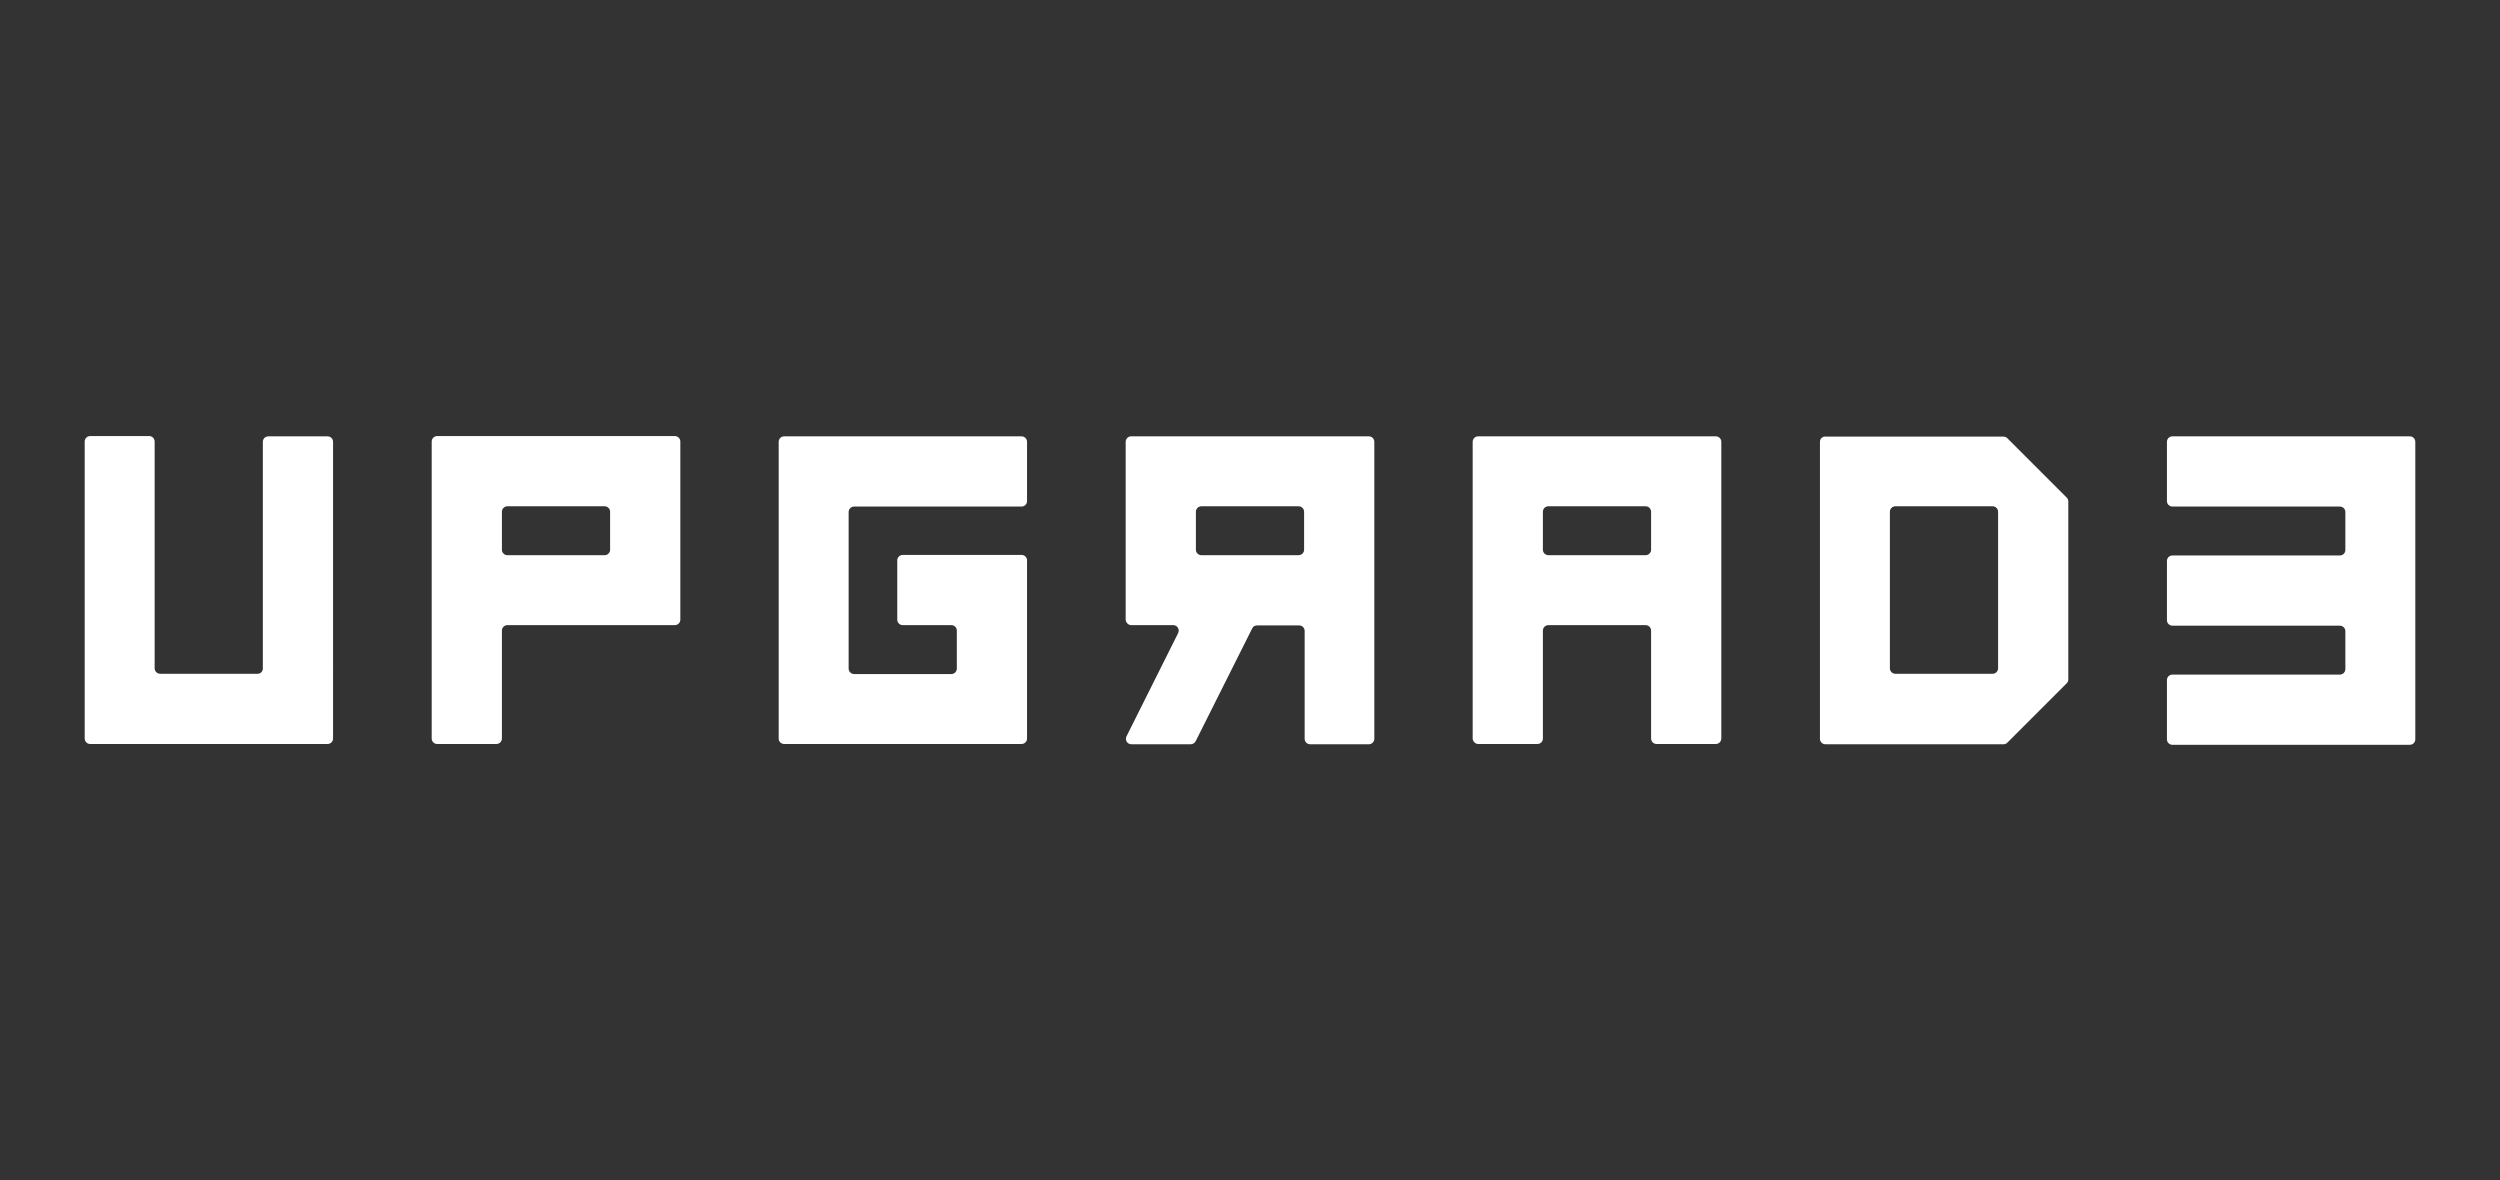
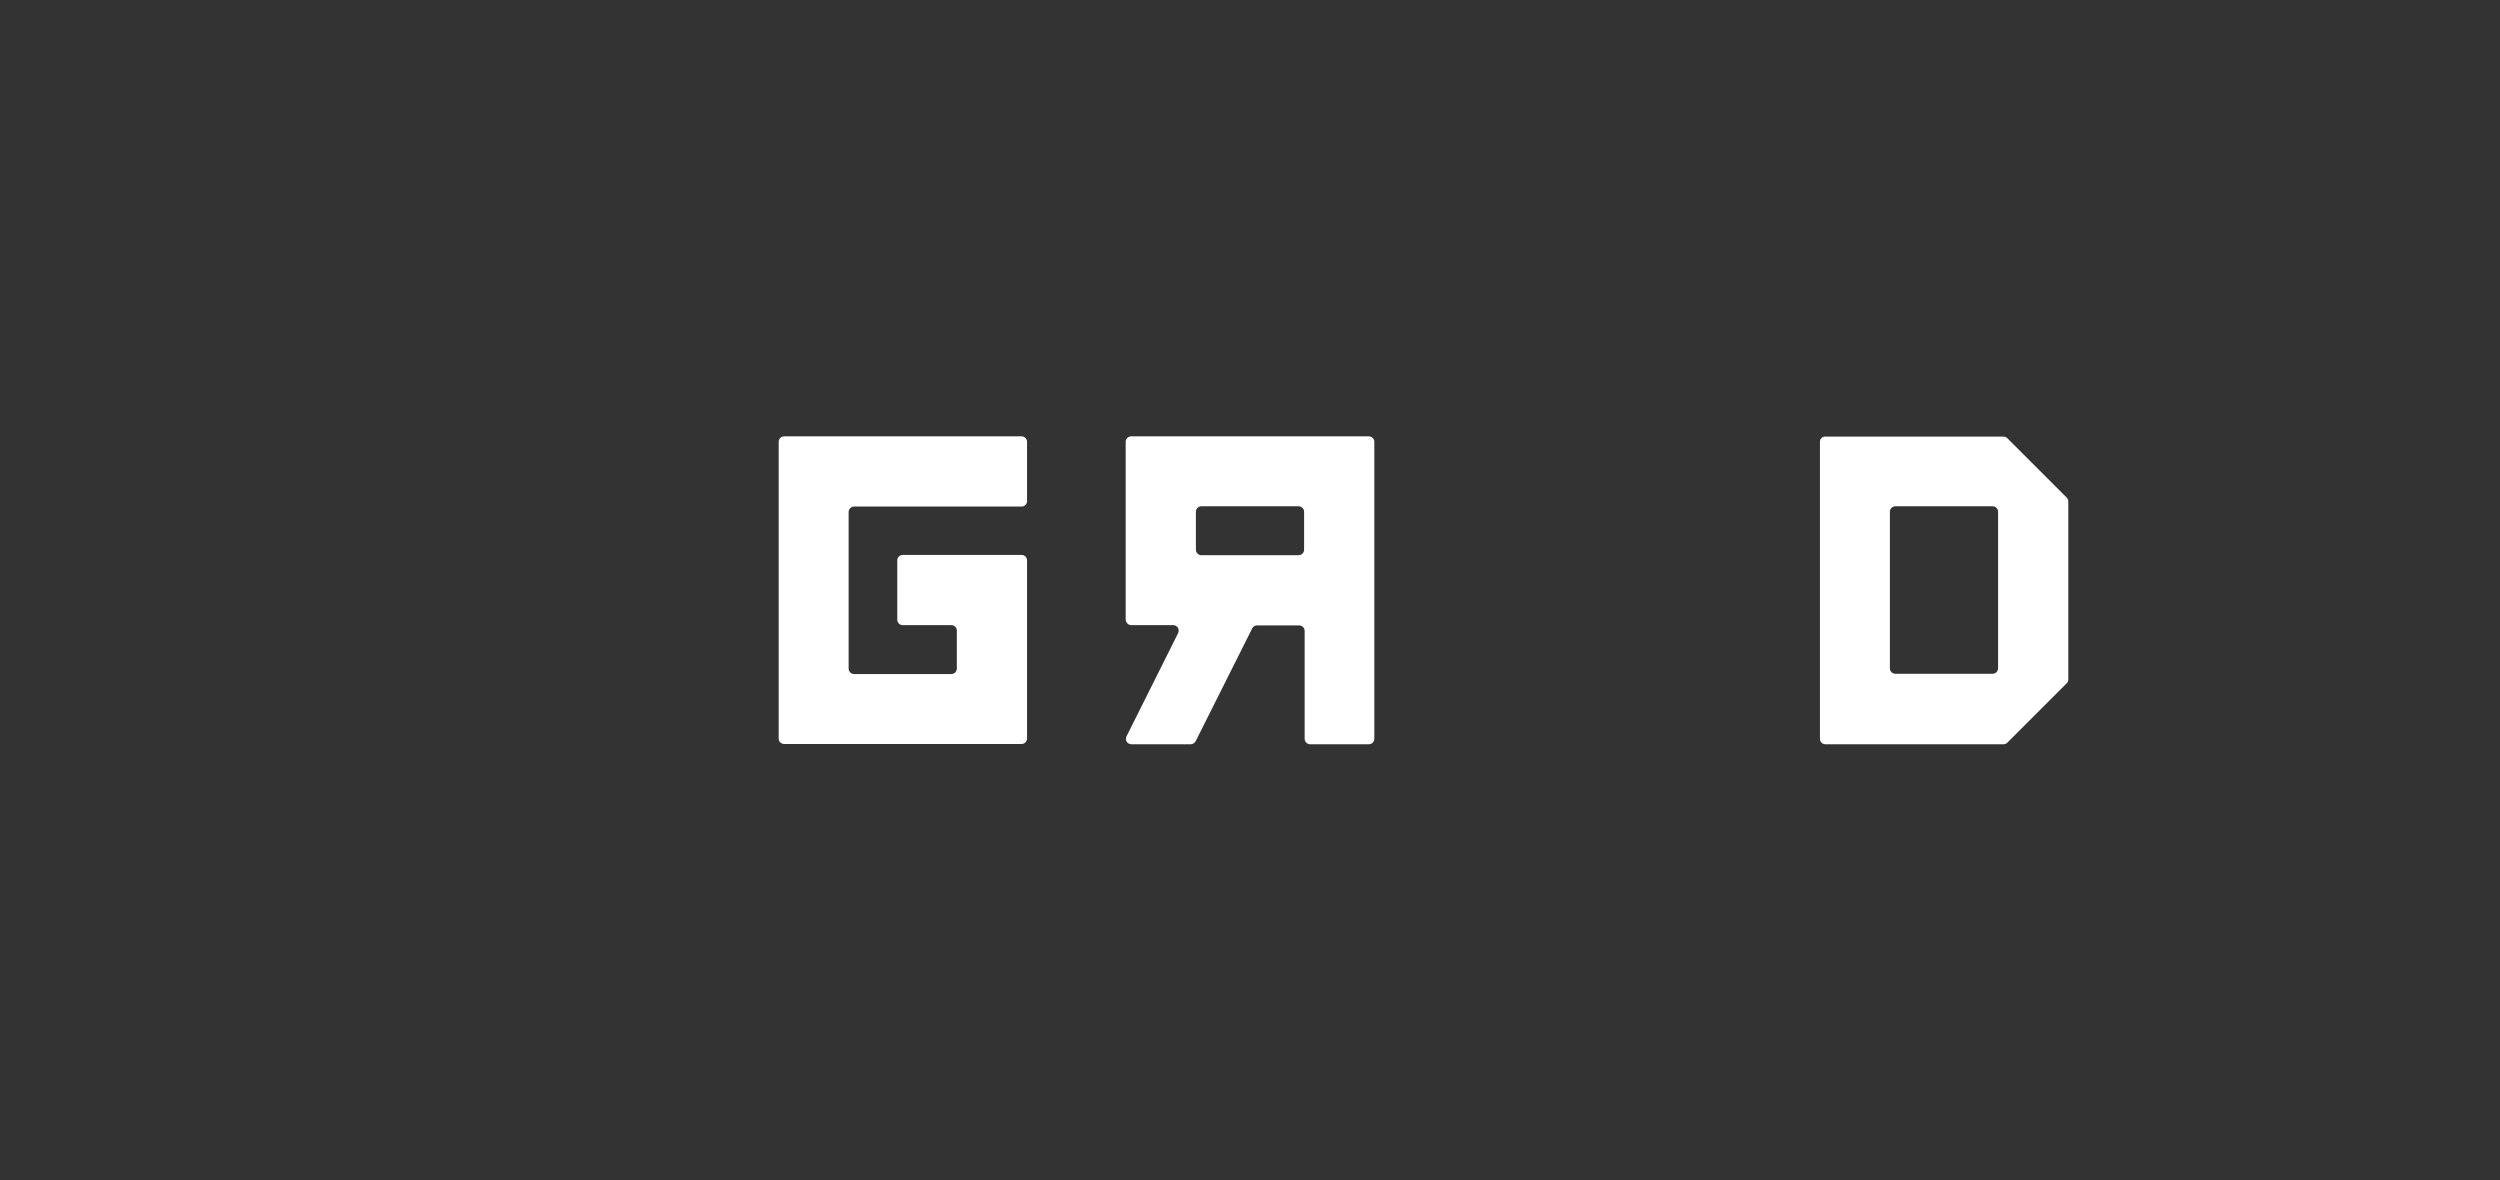
<svg xmlns="http://www.w3.org/2000/svg" id="Layer_1" x="0px" y="0px" viewBox="0 0 915 432" style="enable-background:new 0 0 915 432;" xml:space="preserve">
  <rect x="0" y="0" width="915" height="432" fill="#333333" stroke="none" />
  <style type="text/css">	.st0{fill:#FFFFFF;}</style>
  <g id="Layer_2_00000140693138300675811310000015908625161016007847_">
    <g id="Layer_1-2">
-       <path class="st0" d="M94.3,246.6H58.6c-1.1,0-2-0.9-2-2l0,0v-83c0-1.1-0.9-2-2-2c0,0,0,0,0,0H33c-1.1,0-2,0.9-2,2c0,0,0,0,0,0   v108.7c0,1.1,0.9,2,2,2c0,0,0,0,0,0h86.9c1.1,0,2-0.9,2-2l0,0V161.7c0-1.1-0.9-2-2-2c0,0,0,0,0,0H98.2c-1.1,0-2,0.9-2,2v83   C96.2,245.8,95.3,246.6,94.3,246.6L94.3,246.6" />
-       <path class="st0" d="M160,272.3h21.7c1.1,0,2-0.9,2-2v-39.5c0-1.1,0.9-2,2-2h61.3c1.1,0,2-0.9,2-2c0,0,0,0,0,0v-65.2   c0-1.1-0.9-2-2-2H160c-1.1,0-2,0.9-2,2c0,0,0,0,0,0v108.7C158,271.4,158.9,272.3,160,272.3L160,272.3 M223.3,187.3v13.9   c0,1.1-0.9,2-2,2h-35.6c-1.1,0-2-0.9-2-2v-13.9c0-1.1,0.9-2,2-2l0,0h35.6C222.4,185.3,223.3,186.2,223.3,187.3" />
      <path class="st0" d="M287,272.3h86.9c1.1,0,2-0.9,2-2c0,0,0,0,0,0v-65.2c0-1.1-0.9-2-2-2h-43.5c-1.1,0-2,0.9-2,2v21.7   c0,1.1,0.9,2,2,2h17.8c1.1,0,2,0.9,2,2v13.9c0,1.1-0.9,2-2,2c0,0,0,0,0,0h-35.6c-1.1,0-2-0.9-2-2v-57.3c0-1.1,0.9-2,2-2h61.3   c1.1,0,2-0.9,2-2c0,0,0,0,0,0v-21.7c0-1.1-0.9-2-2-2c0,0,0,0,0,0H287c-1.1,0-2,0.9-2,2v108.7C285,271.4,285.9,272.3,287,272.3" />
-       <path class="st0" d="M541,272.3h21.7c1.1,0,2-0.9,2-2v-39.5c0-1.1,0.9-2,2-2h35.6c1.1,0,2,0.9,2,2c0,0,0,0,0,0v39.5   c0,1.1,0.9,2,2,2l0,0H628c1.1,0,2-0.9,2-2c0,0,0,0,0,0V161.7c0-1.1-0.9-2-2-2c0,0,0,0,0,0H541c-1.1,0-2,0.9-2,2v108.7   C539.1,271.4,540,272.3,541,272.3 M604.3,187.3v13.9c0,1.1-0.9,2-2,2l0,0h-35.6c-1.1,0-2-0.9-2-2c0,0,0,0,0,0v-13.9   c0-1.1,0.9-2,2-2l0,0h35.6C603.4,185.3,604.3,186.2,604.3,187.3C604.3,187.3,604.3,187.3,604.3,187.3" />
      <path class="st0" d="M666.1,161.7v108.7c0,1.1,0.9,2,2,2h65.2c0.5,0,1-0.2,1.4-0.6l21.7-21.7c0.4-0.4,0.6-0.9,0.6-1.4v-65.2   c0-0.5-0.2-1-0.6-1.4l-21.7-21.7c-0.4-0.4-0.9-0.6-1.4-0.6h-65.2C667,159.7,666.1,160.6,666.1,161.7 M731.3,187.3v57.3   c0,1.1-0.9,2-2,2h-35.6c-1.1,0-2-0.9-2-2v-57.3c0-1.1,0.9-2,2-2h35.6C730.4,185.3,731.3,186.2,731.3,187.3" />
-       <path class="st0" d="M793.1,161.7v21.7c0,1.1,0.9,2,2,2h61.3c1.1,0,2,0.9,2,2v13.9c0,1.1-0.9,2-2,2h-61.3c-1.1,0-2,0.9-2,2v21.7   c0,1.1,0.9,2,2,2h61.3c1.1,0,2,0.9,2,2v13.9c0,1.1-0.9,2-2,2h-61.3c-1.1,0-2,0.9-2,2v21.7c0,1.1,0.9,2,2,2H882c1.1,0,2-0.9,2-2   V161.7c0-1.1-0.9-2-2-2h-86.9C794,159.7,793.1,160.6,793.1,161.7" />
      <path class="st0" d="M414,228.8h15.4c1.1,0,2,0.9,2,2c0,0.3-0.1,0.6-0.2,0.9l-18.9,37.8c-0.5,1-0.1,2.2,0.9,2.7   c0.3,0.1,0.6,0.2,0.9,0.2h21.7c0.7,0,1.4-0.4,1.8-1.1l20.7-41.3c0.3-0.7,1-1.1,1.8-1.1h15.4c1.1,0,2,0.9,2,2v39.5c0,1.1,0.9,2,2,2   H501c1.1,0,2-0.9,2-2c0,0,0,0,0,0V161.7c0-1.1-0.9-2-2-2H414c-1.1,0-2,0.9-2,2c0,0,0,0,0,0v65.2C412.1,227.9,413,228.8,414,228.8    M477.3,187.3v13.9c0,1.1-0.9,2-2,2h-35.6c-1.1,0-2-0.9-2-2c0,0,0,0,0,0v-13.9c0-1.1,0.9-2,2-2l0,0h35.6   C476.4,185.3,477.3,186.2,477.3,187.3C477.3,187.3,477.3,187.3,477.3,187.3" />
    </g>
  </g>
</svg>